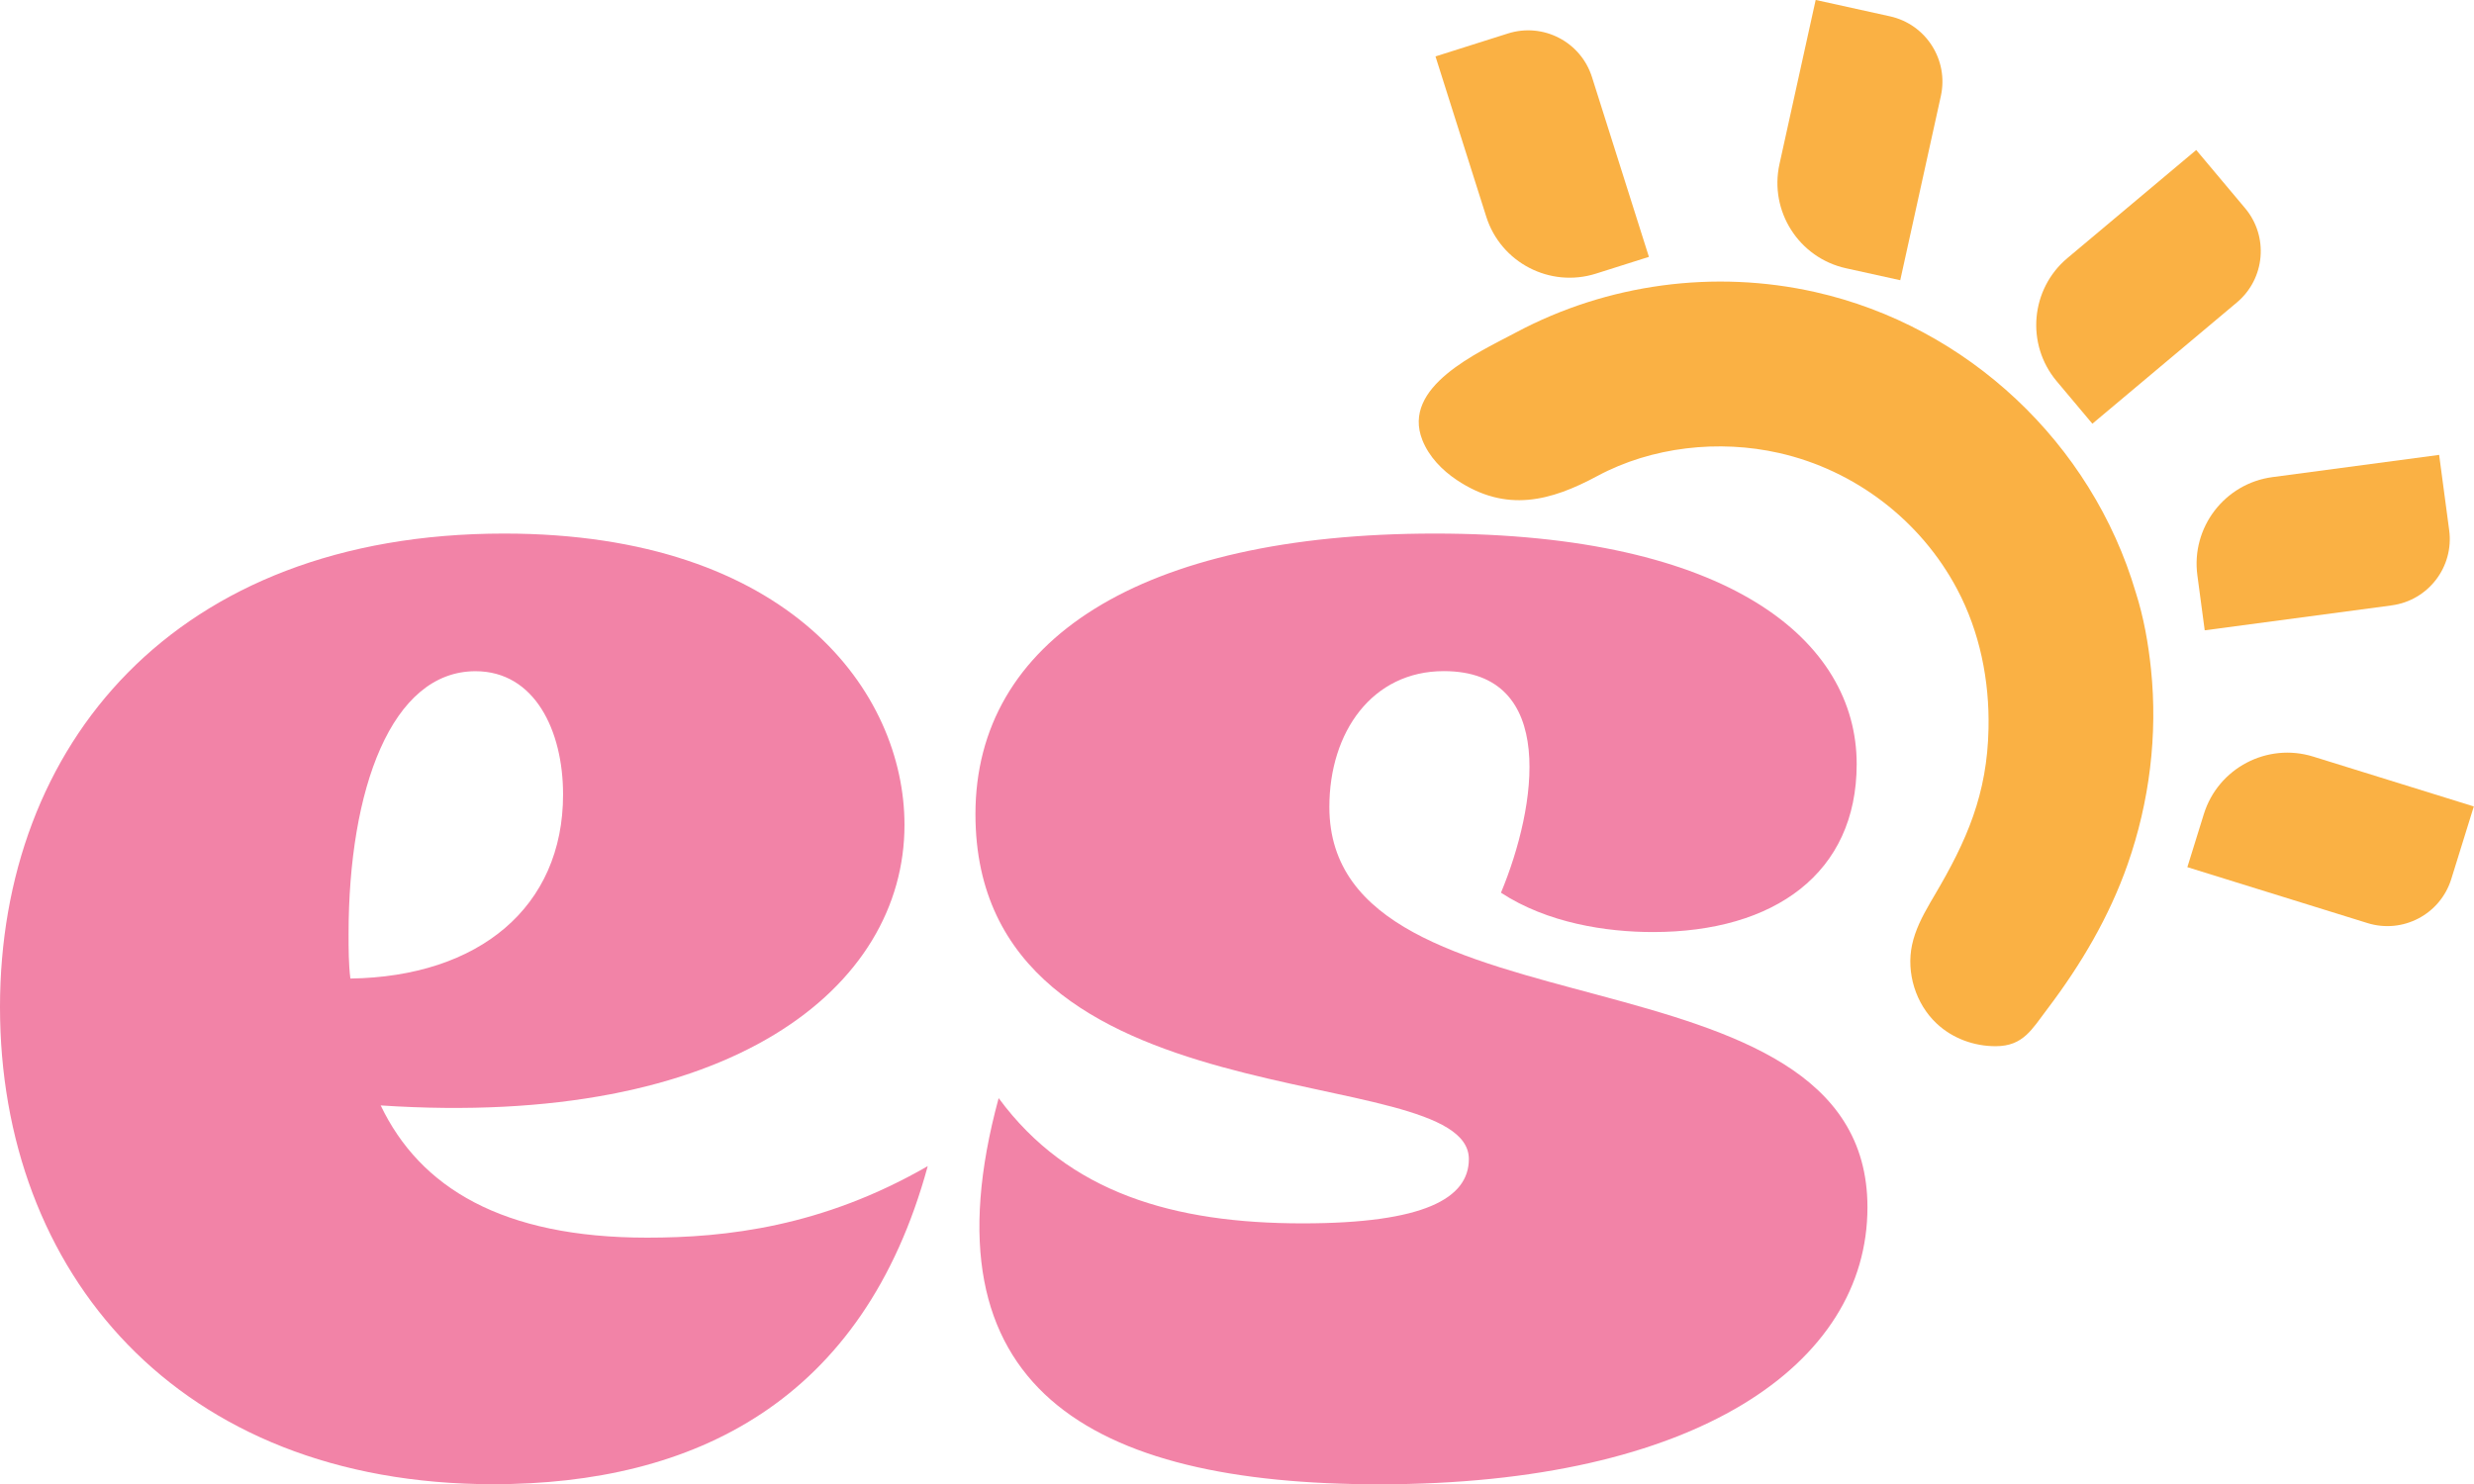
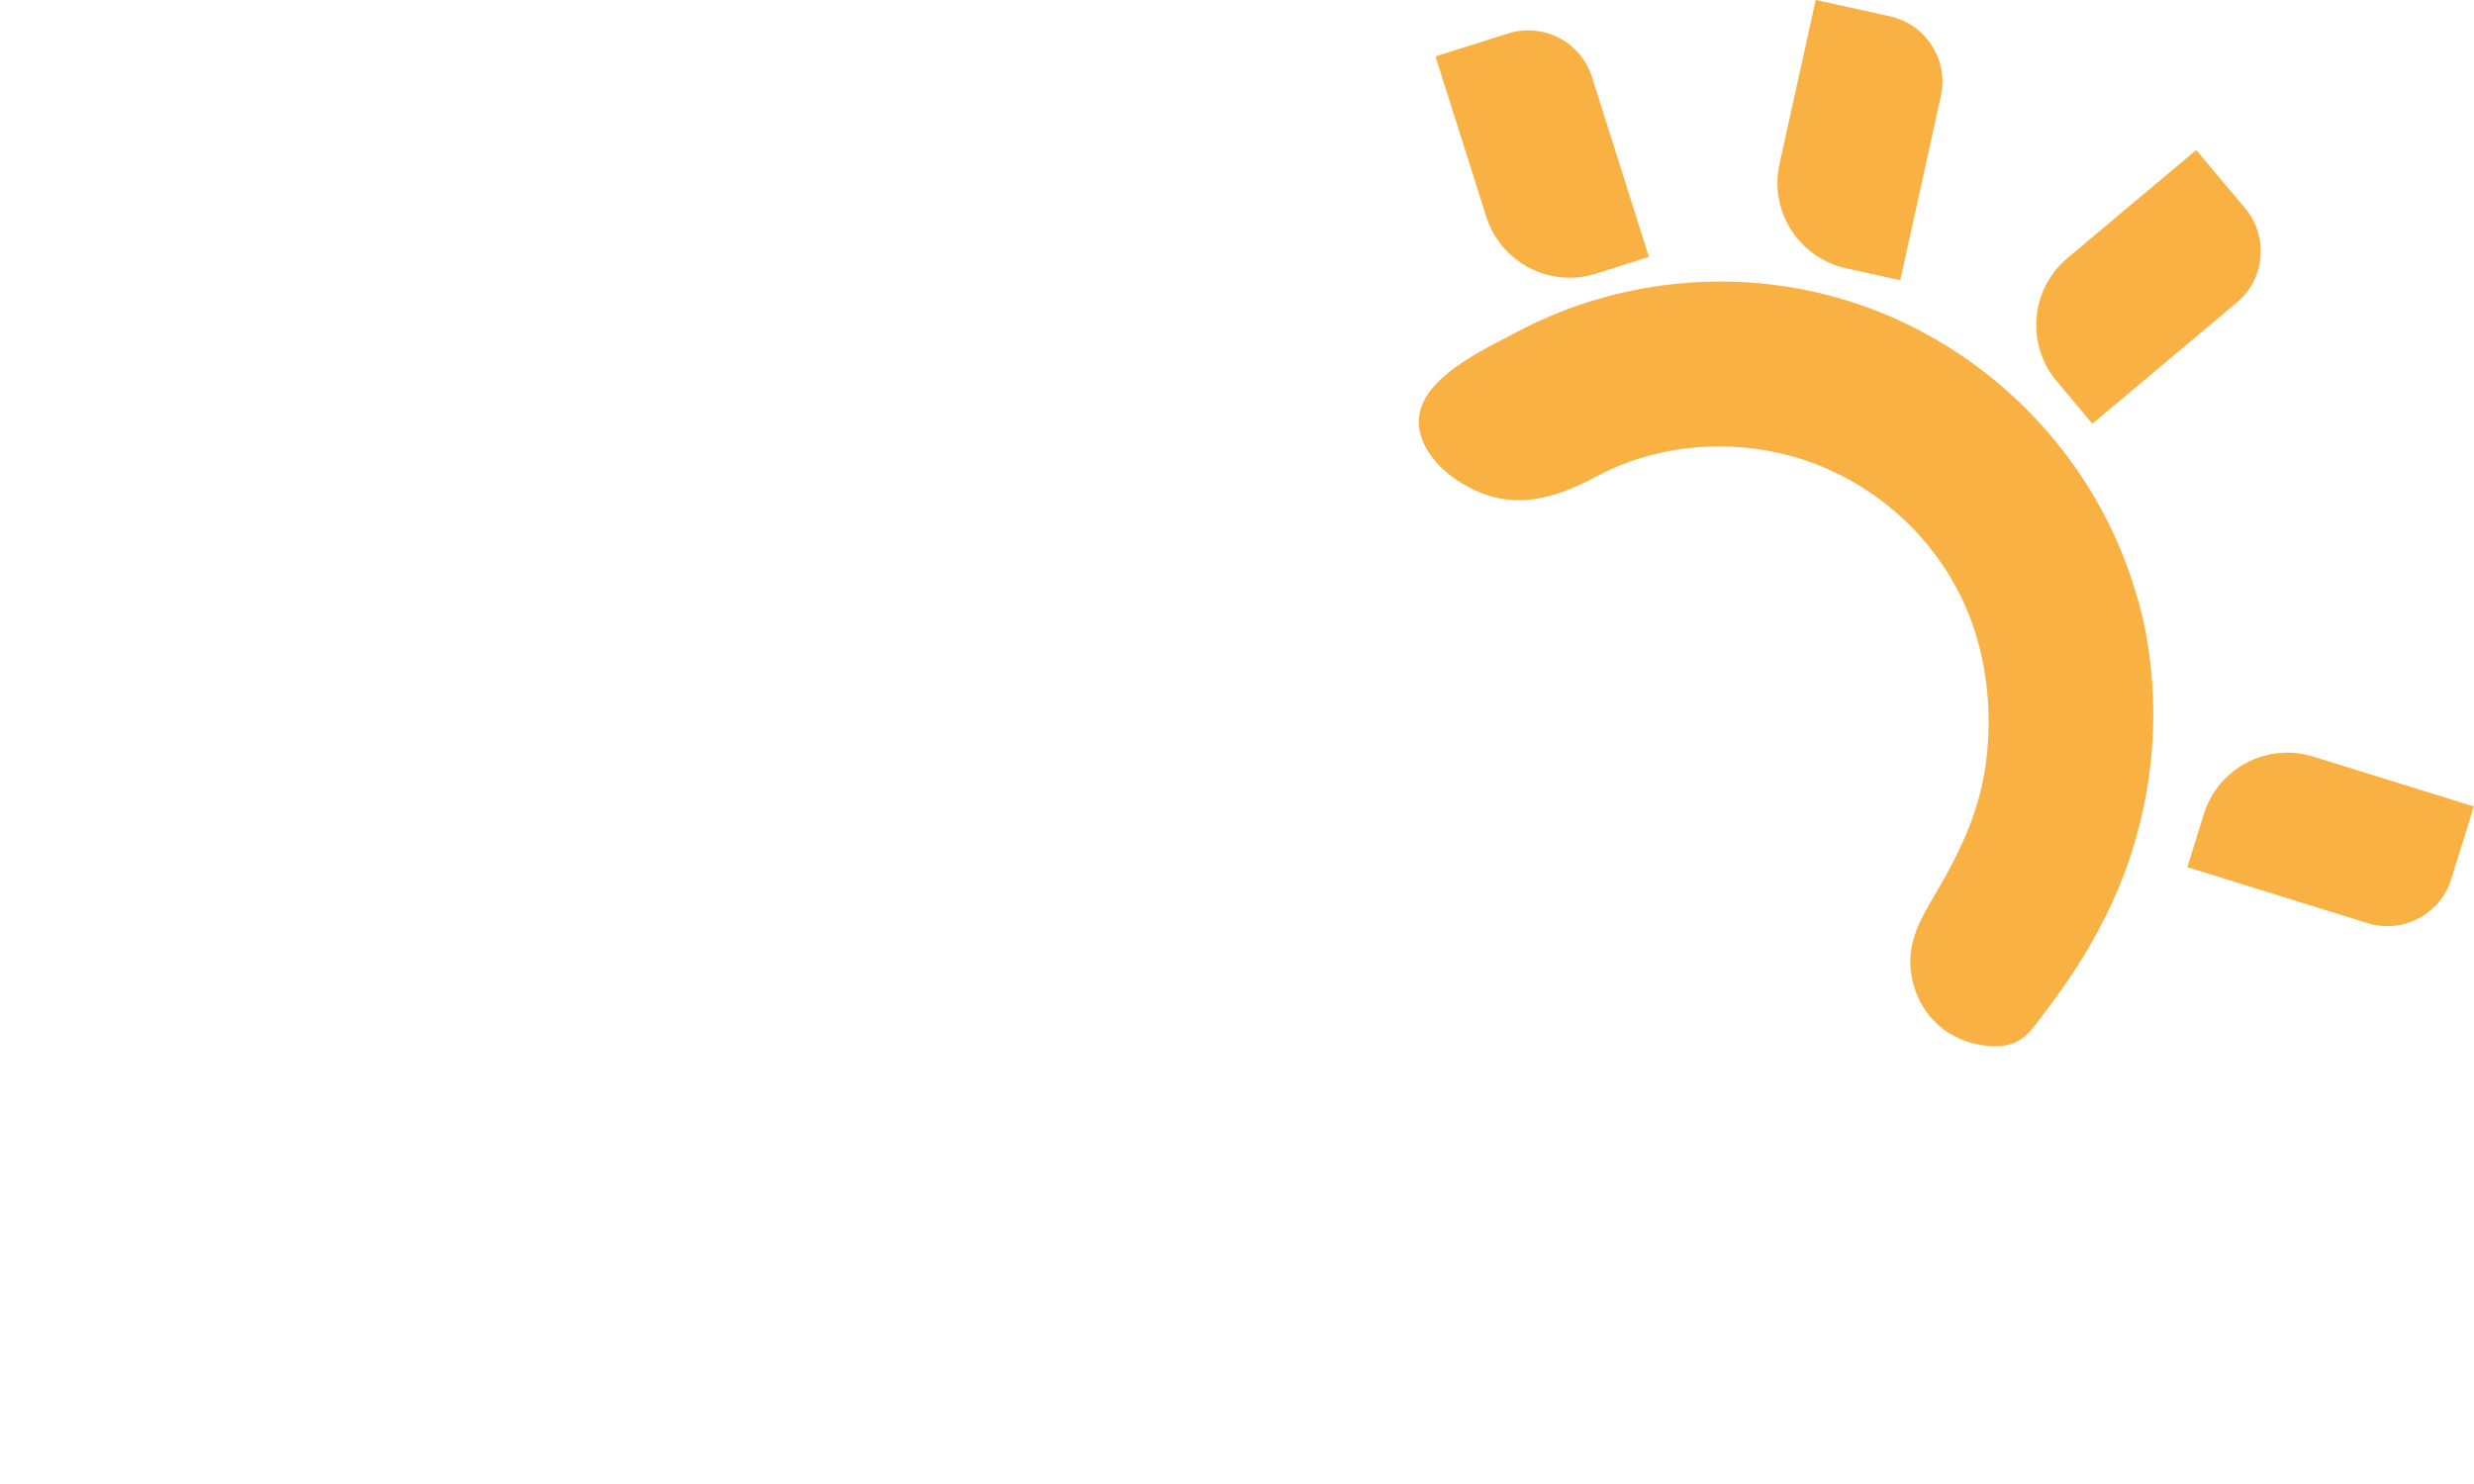
<svg xmlns="http://www.w3.org/2000/svg" id="Layer_2" viewBox="0 0 287.31 172.42">
  <defs>
    <style>
      .cls-1 {
        fill: #f283a7;
      }

      .cls-2 {
        fill: #fab144;
      }
    </style>
  </defs>
  <g id="Layer_1-2" data-name="Layer_1">
    <g>
      <g>
-         <path class="cls-1" d="M0,116.99c0-30.31,20.14-55.01,58.54-55.01,33.22,0,46.5,18.48,46.5,33.84,0,18.89-20.14,35.29-60.83,32.59,4.57,9.55,14.12,15.36,30.94,15.36,9.13,0,20.34-1.25,32.59-8.31-7.47,27.4-27.19,36.95-50.45,36.95C20.55,172.42,0,147.71,0,116.99ZM40.69,113.67c14.95-.21,24.7-8.31,24.7-21.38,0-7.47-3.32-14.32-10.17-14.32-9.76,0-14.74,13.7-14.74,30.52,0,1.66,0,3.53.21,5.19Z" />
-         <path class="cls-1" d="M115.99,127.58c8.1,11,20.34,14.53,35.29,14.53,14.11,0,19.3-2.91,19.3-7.47,0-11.83-57.3-3.32-57.3-40.07,0-20.14,19.1-32.59,53.35-32.59s48.99,12.46,48.99,26.78c0,12.66-9.55,19.51-23.67,19.51-5.4,0-12.25-1.04-17.64-4.57,4.15-9.96,6.64-25.74-6.64-25.74-8.3,0-13.29,7.06-13.29,15.78,0,27.82,62.49,14.95,62.49,46.5,0,18.27-19.93,32.18-56.68,32.18-33.63,0-53.35-11.21-44.22-44.84Z" />
-       </g>
+         </g>
      <g>
        <path class="cls-2" d="M170.8,3.36h8.83c4.29,0,7.77,3.48,7.77,7.77v21.91h-6.45c-5.6,0-10.15-4.55-10.15-10.15V3.36h0Z" transform="translate(2.86 54.91) rotate(-17.57)" />
        <path class="cls-2" d="M207.47,1.44h8.83c4.29,0,7.77,3.48,7.77,7.77v21.91h-6.45c-5.6,0-10.15-4.55-10.15-10.15V1.44h0Z" transform="translate(8.56 -46.07) rotate(12.43)" />
        <path class="cls-2" d="M240.7,18.5h8.83c4.29,0,7.77,3.48,7.77,7.77v21.91h-6.45c-5.6,0-10.15-4.55-10.15-10.15v-19.52h0Z" transform="translate(114.47 -178.83) rotate(49.99)" />
        <path class="cls-2" d="M262.38,82.38h8.83c4.29,0,7.77,3.48,7.77,7.77v21.91h-6.45c-5.6,0-10.15-4.55-10.15-10.15v-19.52h0Z" transform="translate(443.77 -132.47) rotate(107.25)" />
-         <path class="cls-2" d="M261.37,48.2h8.83c4.29,0,7.77,3.48,7.77,7.77v21.91h-6.45c-5.6,0-10.15-4.55-10.15-10.15v-19.52h0Z" transform="translate(296.47 -212.61) rotate(82.4)" />
        <path class="cls-2" d="M224.12,104.93c-.89,1.53-1.7,3.11-2.07,4.83-.69,3.25.42,6.84,2.84,9.12,1.85,1.75,4.37,2.66,6.89,2.65,3.19-.01,4.19-1.96,6.01-4.36,3.88-5.12,7.17-10.7,9.3-16.78,2.53-7.23,3.5-15.01,2.71-22.64-.31-3-.85-6.05-1.77-8.93-5.12-17.36-19.55-30.91-37.21-34.89-11.71-2.64-24.14-.97-34.73,4.67-4.46,2.38-13.39,6.31-10.9,12.54.77,1.92,2.27,3.47,3.99,4.62,5.76,3.85,10.94,2.43,16.33-.47,6.33-3.4,14.12-4.25,21.09-2.67,8.82,1.99,16.46,7.84,20.69,15.83,2.63,4.96,3.76,10.61,3.64,16.19-.15,7.59-2.5,12.99-6.28,19.38-.18.31-.36.61-.54.92Z" />
      </g>
    </g>
  </g>
</svg>